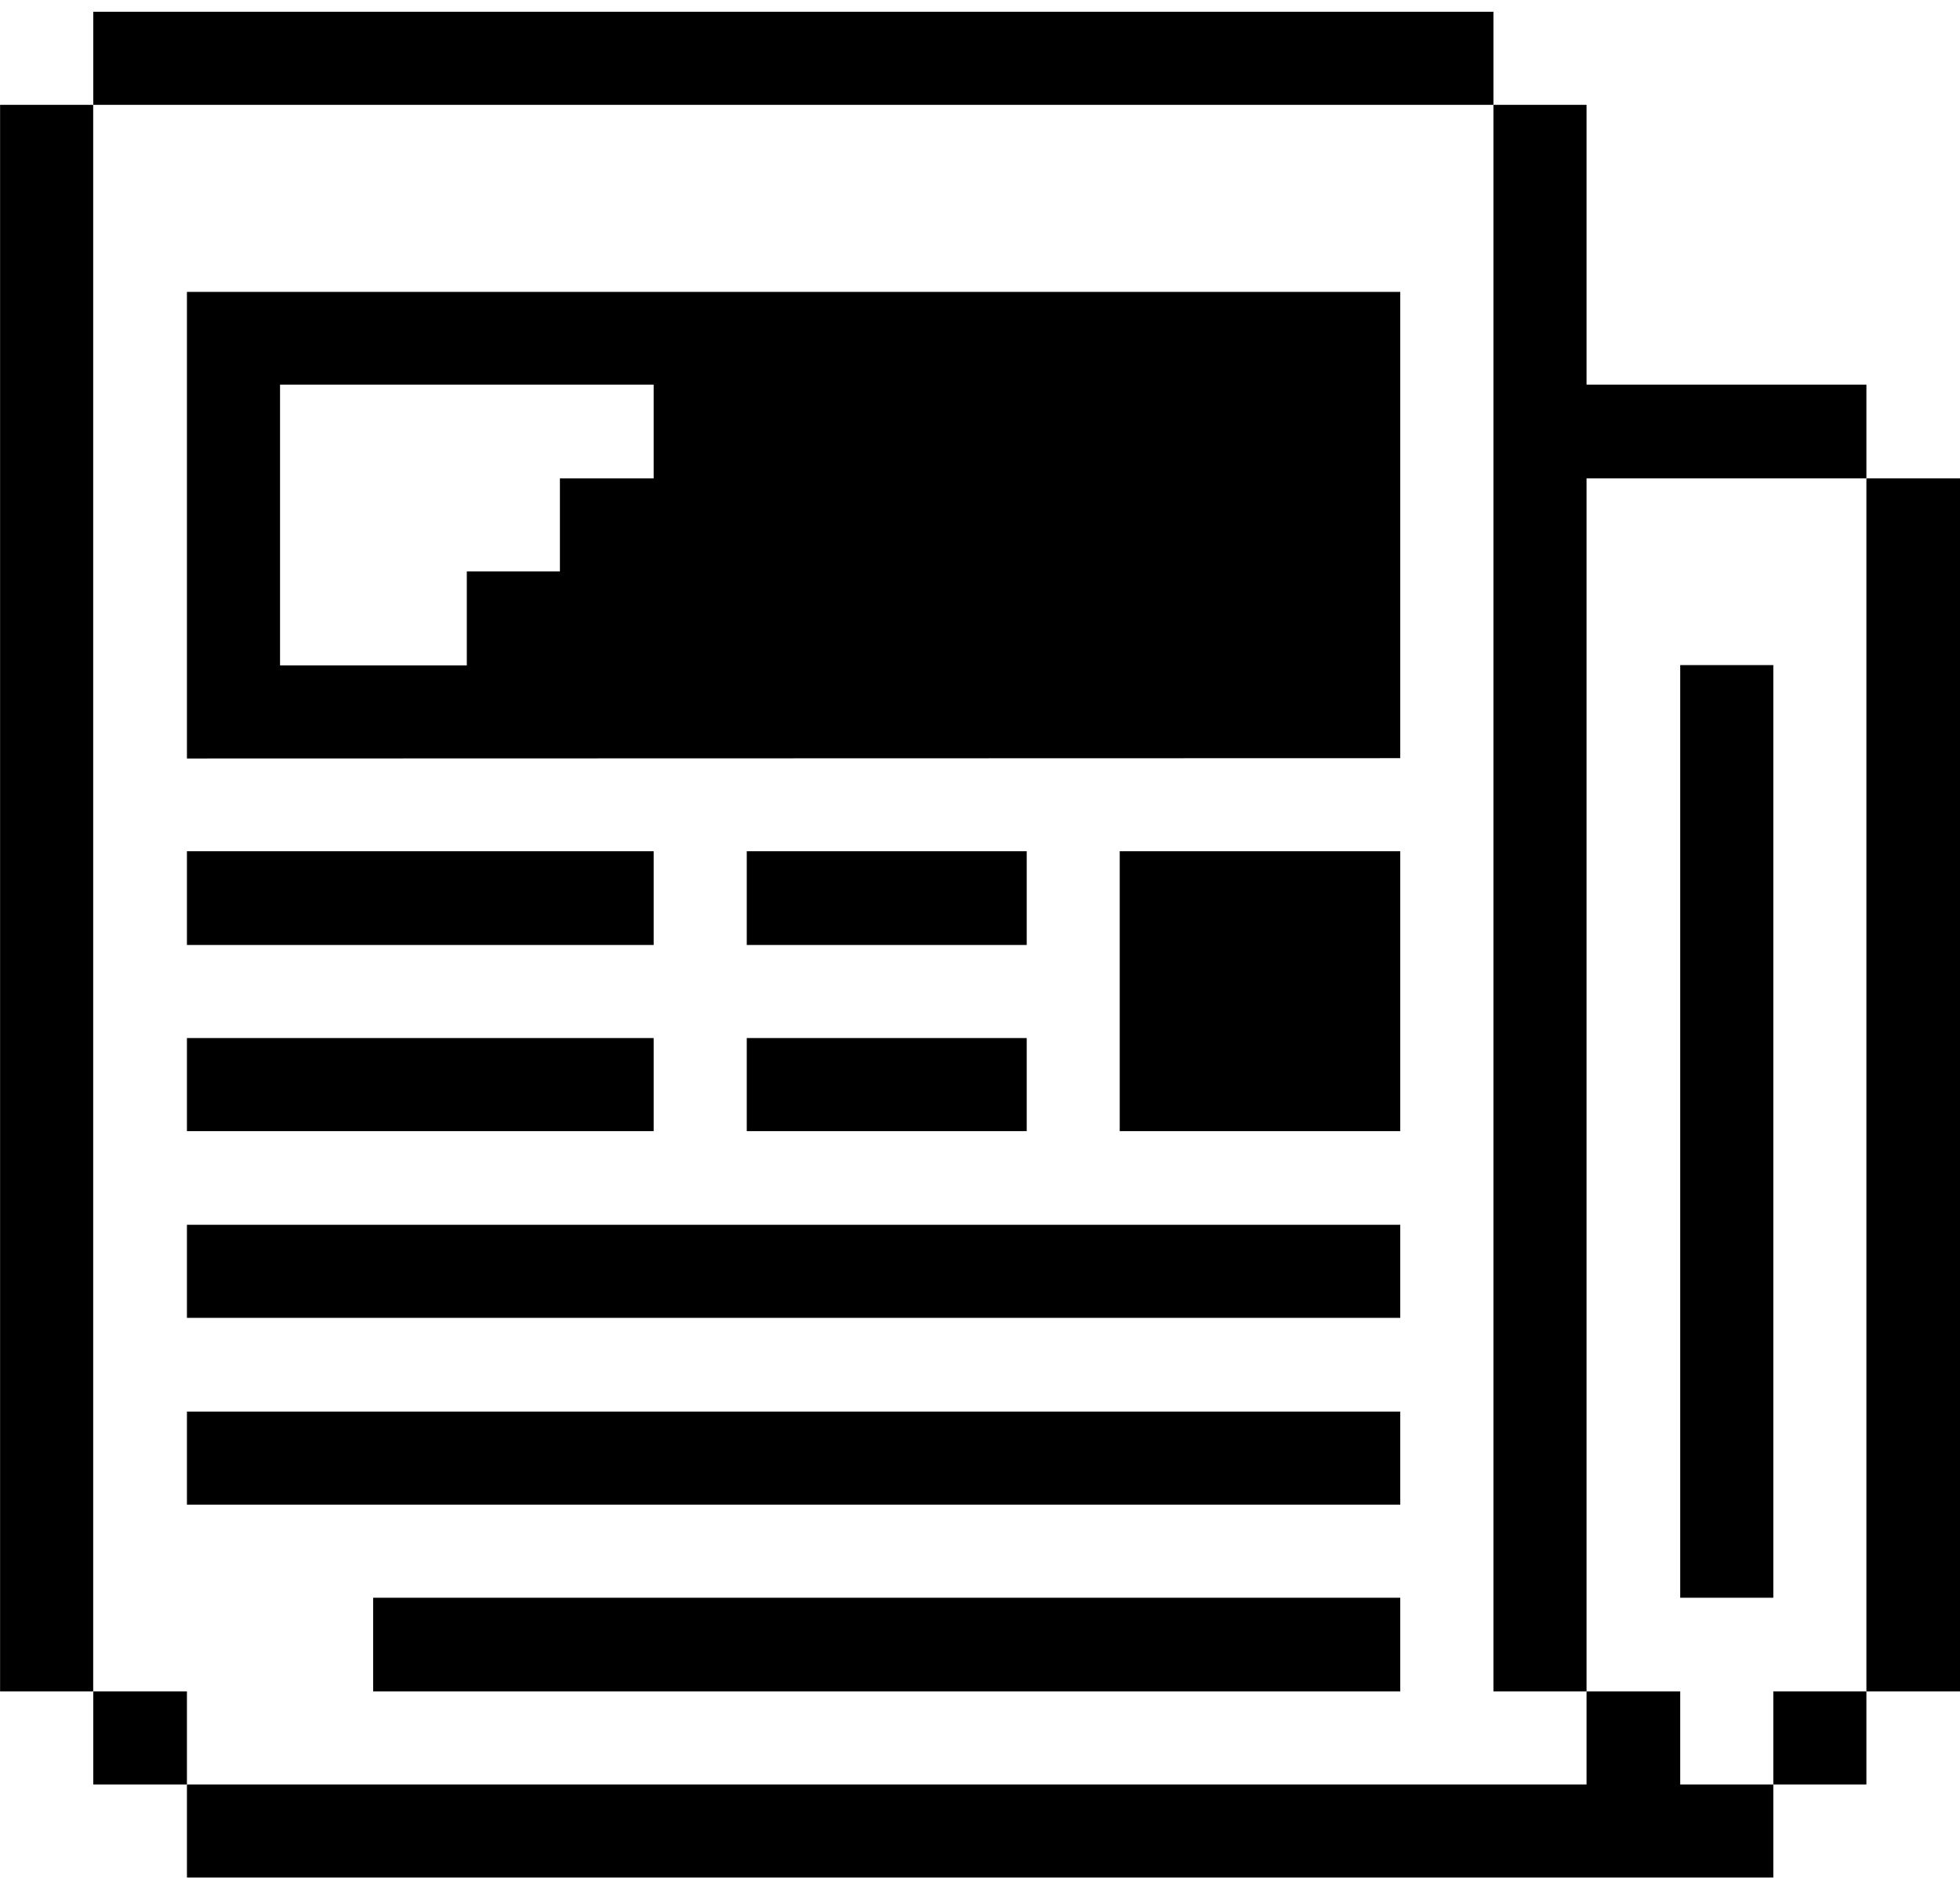
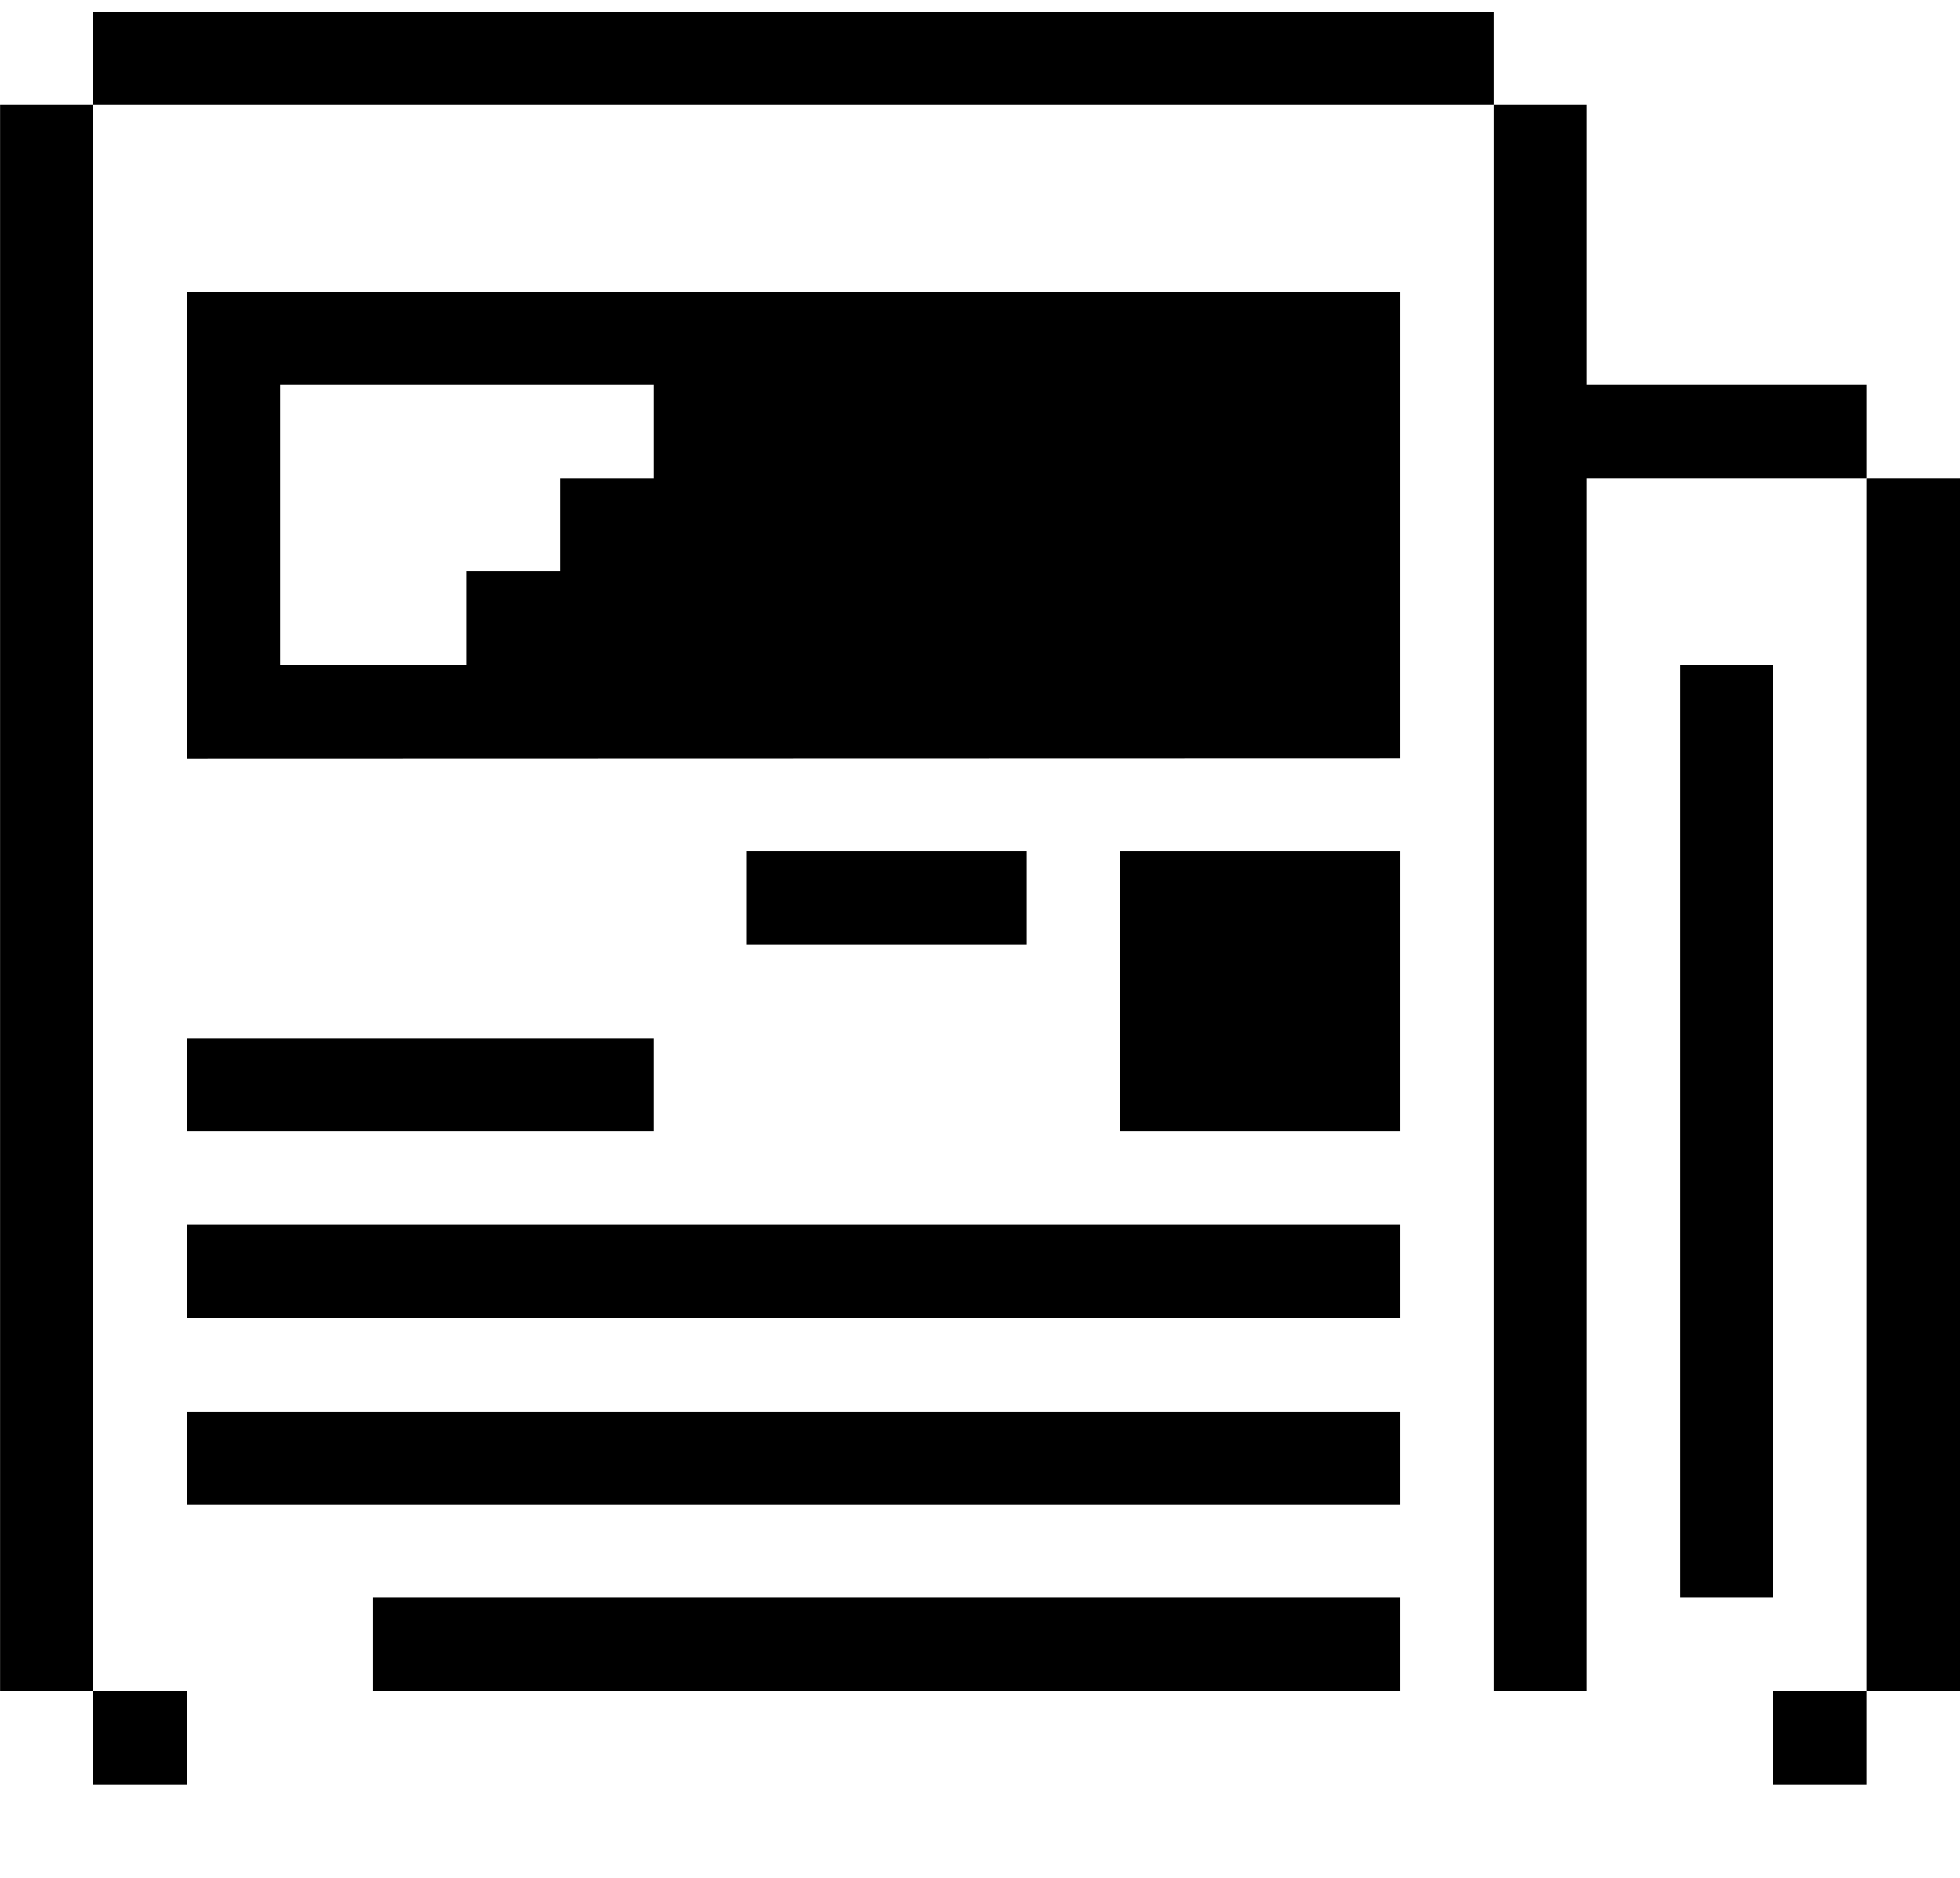
<svg xmlns="http://www.w3.org/2000/svg" width="24" height="23" viewBox="0 0 24 23" fill="none">
  <path d="M22.854 5.859H24.002V20.716H22.854V5.859Z" fill="black" />
  <path d="M21.714 20.716H22.854V21.856H21.714V20.716Z" fill="black" />
  <path d="M20.574 8.146H21.714V19.569H20.574V8.146Z" fill="black" />
-   <path d="M20.574 20.716H19.427V21.856H2.289V22.996H21.714V21.856H20.574V20.716Z" fill="black" />
  <path d="M18.287 20.716H19.427V5.859H22.854V4.711H19.427V1.284H18.287V20.716Z" fill="black" />
  <path d="M4.569 19.569H17.146V20.716H4.569V19.569Z" fill="black" />
  <path d="M13.711 10.426H17.146V13.854H13.711V10.426Z" fill="black" />
  <path d="M9.144 10.426H12.572V11.574H9.144V10.426Z" fill="black" />
-   <path d="M9.144 12.714H12.572V13.854H9.144V12.714Z" fill="black" />
  <path d="M2.289 17.289H17.146V18.429H2.289V17.289Z" fill="black" />
  <path d="M2.289 15.001H17.146V16.141H2.289V15.001Z" fill="black" />
  <path d="M2.289 12.714H8.004V13.854H2.289V12.714Z" fill="black" />
-   <path d="M2.289 10.426H8.004V11.574H2.289V10.426Z" fill="black" />
  <path d="M17.146 9.286V3.575H2.289V9.29L17.146 9.286ZM3.429 4.711H8.004V5.859H6.856V6.999H5.716V8.15H3.429V4.711Z" fill="black" />
  <path d="M1.142 0.144H18.287V1.284H1.142V0.144Z" fill="black" />
  <path d="M1.142 20.716H2.289V21.856H1.142V20.716Z" fill="black" />
  <path d="M0.001 1.284H1.141V20.716H0.001V1.284Z" fill="black" />
</svg>